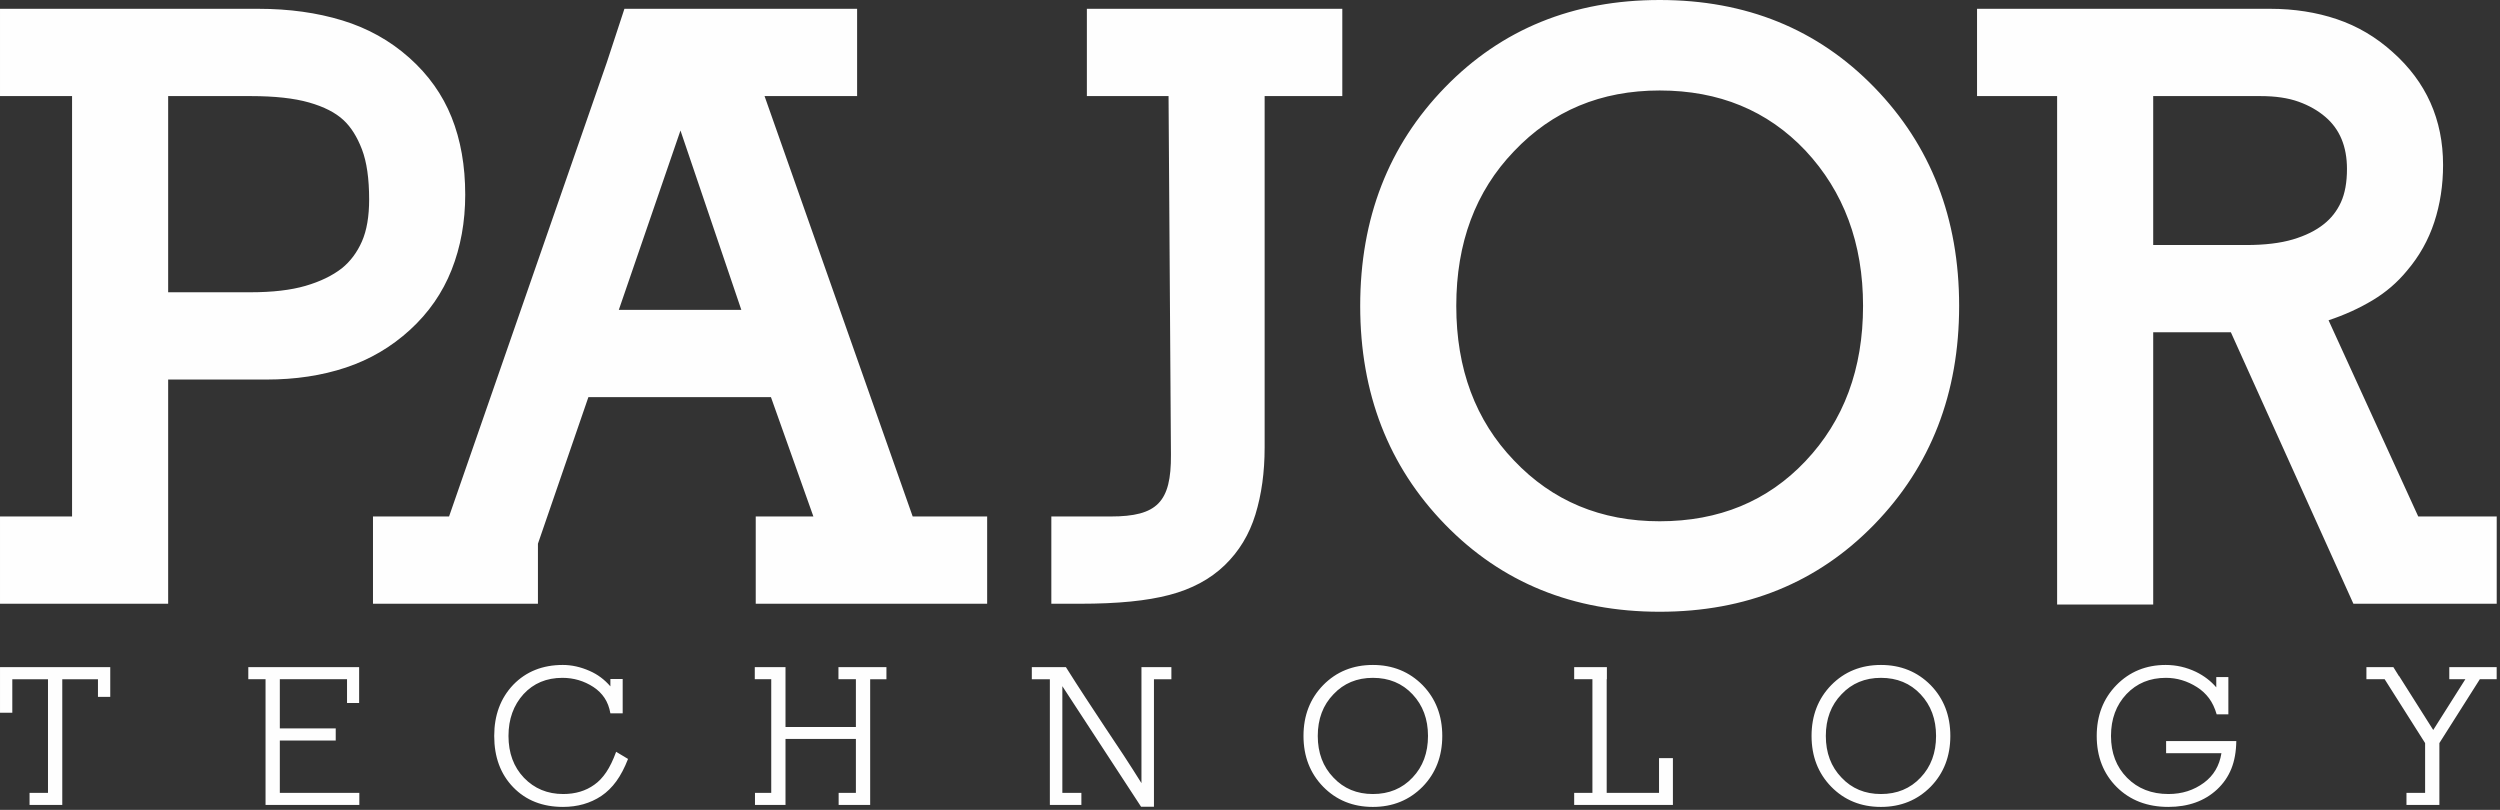
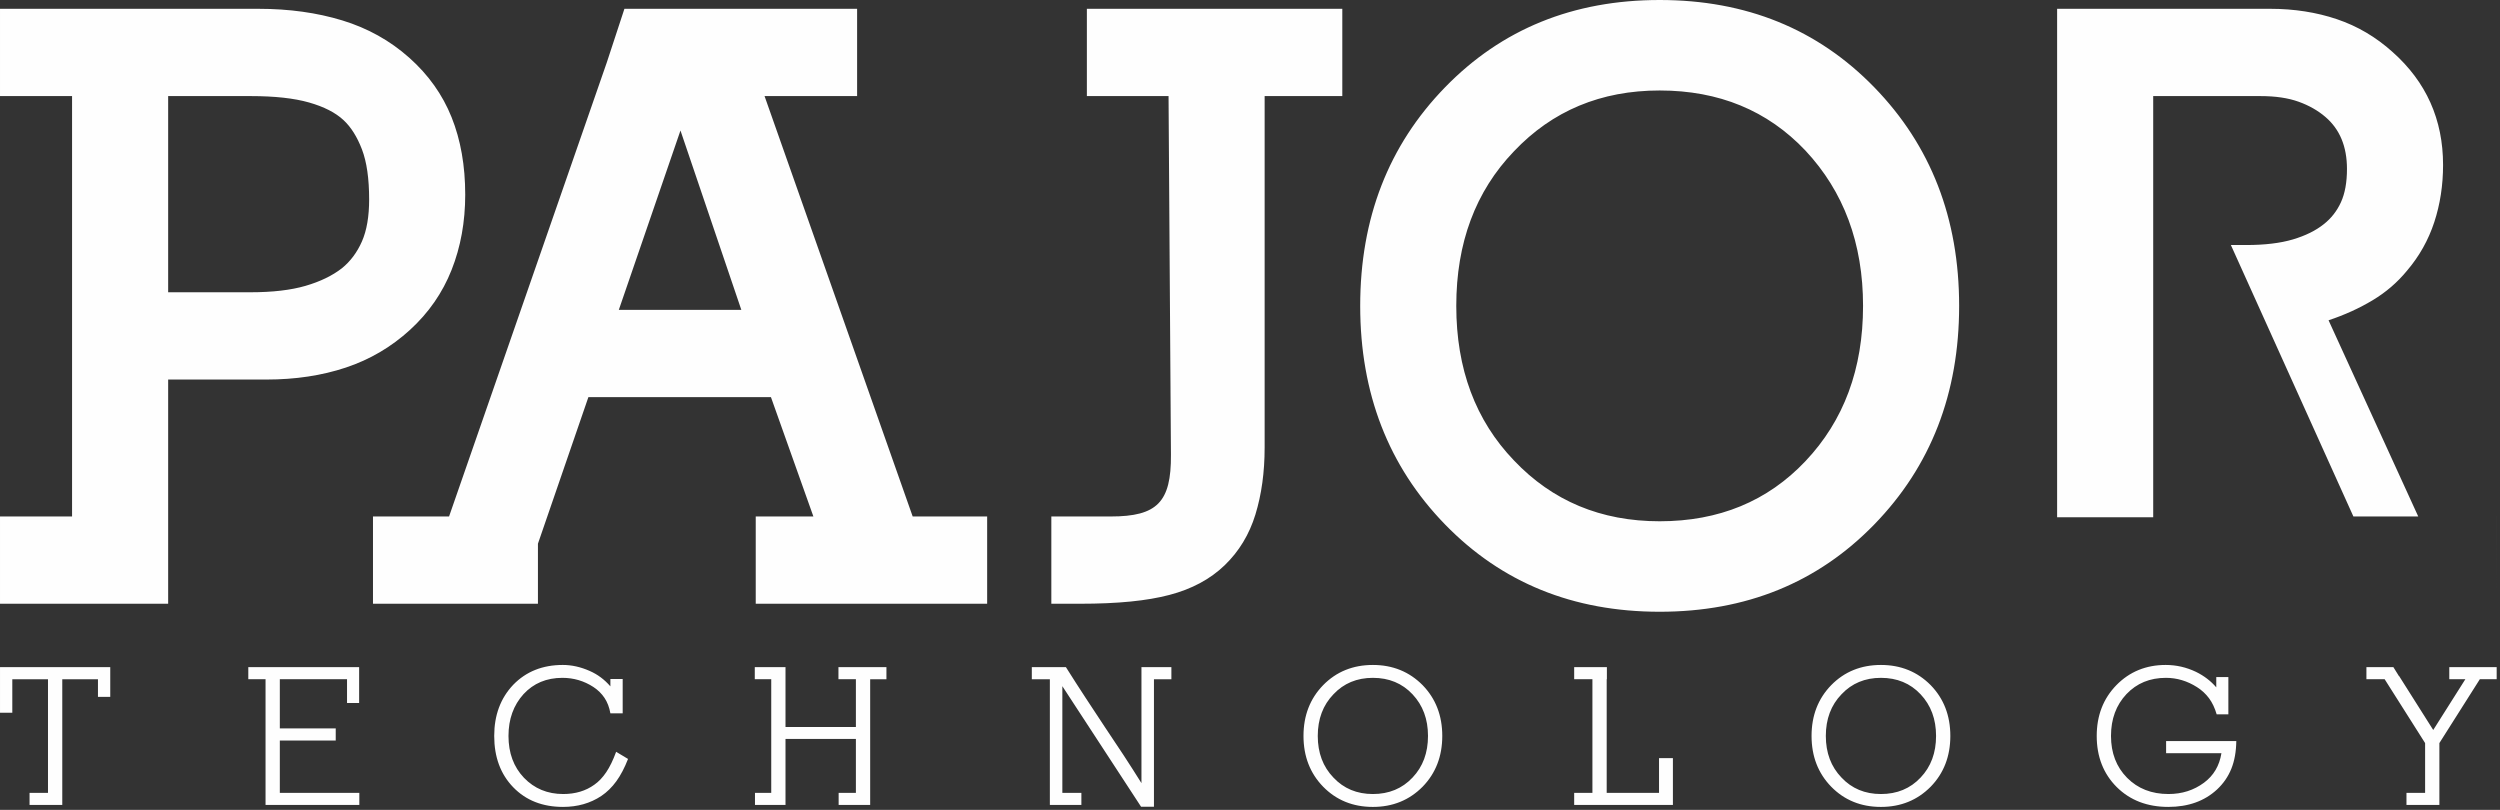
<svg xmlns="http://www.w3.org/2000/svg" width="100%" height="100%" viewBox="0 0 426 138" version="1.1" xml:space="preserve" style="fill-rule:evenodd;clip-rule:evenodd;stroke-linejoin:round;stroke-miterlimit:1.414;">
  <rect x="0" y="0" width="426" height="138" fill="#333333" stroke="none" />
-   <path d="M79.274,33.156c0,-4.912 -0.773,-9.302 -2.32,-13.167c-1.546,-3.866 -3.956,-7.254 -7.232,-10.165c-3.273,-2.911 -7.072,-5.026 -11.392,-6.346c-4.321,-1.318 -9.073,-1.977 -14.258,-1.977l-44.072,0l0,14.872l12.279,0l0,71.634l-12.279,0l0,14.872l28.653,0l0,-10.506l0,-27.699l16.783,0c4.912,0 9.415,-0.682 13.508,-2.046c4.093,-1.364 7.731,-3.503 10.915,-6.414c3.184,-2.91 5.549,-6.321 7.095,-10.232c1.547,-3.911 2.32,-8.187 2.32,-12.826Zm346.159,82.585l0,-2.06l-8.075,0l0,2.06l2.737,0l-5.473,8.649l-5.811,-9.189l-0.034,0l-0.946,-1.52l-4.595,0l0,2.06l3.109,0l6.892,10.879l0,8.48l-3.176,0l0,2.06l5.608,0l0,-1.79l0,-8.75l6.893,-10.879l2.871,0Zm-44.368,10.541l-11.96,0l0,2.061l9.426,0c-0.338,2.139 -1.329,3.818 -2.973,5.034c-1.735,1.284 -3.75,1.925 -6.048,1.925c-2.882,0 -5.236,-0.923 -7.061,-2.77c-1.823,-1.847 -2.736,-4.223 -2.736,-7.128c0,-2.884 0.878,-5.259 2.635,-7.129c1.757,-1.847 3.998,-2.77 6.723,-2.77c1.87,0 3.638,0.529 5.304,1.588c0.812,0.517 1.493,1.148 2.045,1.891c0.552,0.744 0.985,1.656 1.3,2.737l1.993,0l0,-6.352l-2.06,0l0,1.758c-0.924,-1.082 -2.073,-1.96 -3.447,-2.636c-1.644,-0.788 -3.367,-1.182 -5.169,-1.182c-3.355,0 -6.16,1.149 -8.411,3.446c-2.231,2.298 -3.345,5.18 -3.345,8.649c0,3.536 1.137,6.442 3.412,8.716c2.275,2.252 5.202,3.379 8.784,3.379c3.401,0 6.171,-0.991 8.31,-2.974c1.082,-1.013 1.893,-2.19 2.433,-3.53c0.54,-1.34 0.822,-2.912 0.845,-4.713Zm-48.728,-0.878c0,-3.469 -1.114,-6.351 -3.344,-8.649c-2.275,-2.297 -5.102,-3.446 -8.481,-3.446c-3.4,0 -6.227,1.149 -8.479,3.446c-2.23,2.298 -3.345,5.18 -3.345,8.649c0,3.468 1.115,6.351 3.345,8.648c2.252,2.298 5.079,3.447 8.479,3.447c3.379,0 6.206,-1.149 8.481,-3.447c2.23,-2.297 3.344,-5.18 3.344,-8.648Zm-2.432,0c0,2.882 -0.878,5.247 -2.635,7.094c-1.757,1.87 -4.01,2.804 -6.757,2.804c-2.725,0 -4.966,-0.934 -6.723,-2.804c-1.78,-1.847 -2.669,-4.212 -2.669,-7.094c0,-2.884 0.889,-5.249 2.669,-7.095c1.757,-1.87 3.998,-2.804 6.723,-2.804c2.747,0 5,0.934 6.757,2.804c1.757,1.869 2.635,4.234 2.635,7.095Zm-44.842,11.756l0,-7.973l-2.364,0l0,5.913l-8.919,0l0,-19.359l0.033,0l0,-2.06l-5.574,0l0,2.06l3.108,0l0,19.359l-3.108,0l0,2.06l16.824,0Zm-39.3,-11.756c0,-3.469 -1.114,-6.351 -3.345,-8.649c-2.275,-2.297 -5.101,-3.446 -8.48,-3.446c-3.4,0 -6.227,1.149 -8.479,3.446c-2.231,2.298 -3.345,5.18 -3.345,8.649c0,3.468 1.114,6.351 3.345,8.648c2.252,2.298 5.079,3.447 8.479,3.447c3.379,0 6.205,-1.149 8.48,-3.447c2.231,-2.297 3.345,-5.18 3.345,-8.648Zm-2.432,0c0,2.882 -0.878,5.247 -2.636,7.094c-1.757,1.87 -4.009,2.804 -6.757,2.804c-2.725,0 -4.966,-0.934 -6.722,-2.804c-1.78,-1.847 -2.669,-4.212 -2.669,-7.094c0,-2.884 0.889,-5.249 2.669,-7.095c1.756,-1.87 3.997,-2.804 6.722,-2.804c2.748,0 5,0.934 6.757,2.804c1.758,1.869 2.636,4.234 2.636,7.095Zm-43.727,-9.663l0,-2.06l-5.101,0l0,19.763c-1.014,-1.621 -2.033,-3.215 -3.057,-4.78c-1.025,-1.566 -2.056,-3.114 -3.092,-4.646c-1.103,-1.666 -2.212,-3.35 -3.328,-5.051c-1.114,-1.699 -2.246,-3.462 -3.395,-5.286l-5.811,0l0,2.06l3.075,0l0,21.419l5.371,0l0,-2.06l-3.243,0l0,-18.176l13.413,20.54l2.196,0l0,-21.723l2.972,0Zm-48.557,0l0,-2.06l-8.176,0l0,2.06l2.972,0l0,8.142l-11.993,0l0,-8.412l0,-1.79l-5.236,0l0,2.06l2.804,0l0,19.359l-2.77,0l0,2.06l5.202,0l0,-1.79l0,-9.46l11.993,0l0,9.19l-2.939,0l0,2.06l5.372,0l0,-1.79l0,-19.629l2.771,0Zm-44.031,13.582l-2.027,-1.216c-0.518,1.419 -1.081,2.578 -1.689,3.479c-0.608,0.901 -1.284,1.61 -2.027,2.129c-1.464,1.058 -3.232,1.587 -5.304,1.587c-2.681,0 -4.91,-0.923 -6.69,-2.77c-1.757,-1.847 -2.634,-4.223 -2.634,-7.128c0,-2.861 0.855,-5.237 2.567,-7.129c1.711,-1.847 3.919,-2.77 6.621,-2.77c1.915,0 3.672,0.518 5.271,1.553c0.788,0.519 1.424,1.144 1.909,1.876c0.485,0.731 0.817,1.605 0.996,2.618l2.095,0l0,-5.844l-2.095,0l0,1.25c-1.013,-1.172 -2.196,-2.05 -3.547,-2.636c-1.532,-0.676 -3.052,-1.013 -4.56,-1.013c-3.447,0 -6.262,1.126 -8.447,3.378c-2.162,2.275 -3.243,5.181 -3.243,8.717c0,3.603 1.081,6.52 3.243,8.75c2.163,2.229 4.989,3.345 8.48,3.345c2.478,0 4.651,-0.62 6.521,-1.859c0.968,-0.652 1.824,-1.492 2.567,-2.516c0.743,-1.025 1.407,-2.293 1.993,-3.801Zm-45.787,7.837l0,-2.06l-1.825,0l-11.722,0l0,-8.919l9.526,0l0,-2.062l-9.526,0l0,-8.378l11.452,0l0,4.055l2.062,0l0,-6.115l-18.886,0l0,2.06l2.939,0l0,21.419l15.98,0Zm-42.442,-18.412l0,-5.067l-18.785,0l0,7.769l2.095,0l0,-5.709l6.081,0l0,19.359l-3.142,0l0,2.06l5.575,0l0,-21.419l6.081,0l0,3.007l2.095,0Zm406.652,-15.869l0,-14.872l-13.372,0l-15.281,-33.43c2.728,-0.909 5.23,-2.046 7.504,-3.411c2.274,-1.364 4.229,-3.047 5.868,-5.048c2.092,-2.456 3.637,-5.208 4.639,-8.255c1,-3.047 1.5,-6.299 1.5,-9.756c0,-7.731 -2.866,-14.145 -8.596,-19.238c-2.82,-2.548 -5.98,-4.412 -9.483,-5.595c-3.501,-1.183 -7.3,-1.773 -11.393,-1.773l-49.939,0l0,14.872l13.645,0l0,86.642l16.373,0l0,-46.391l13.235,0l20.877,46.255l24.423,0Zm-25.516,-74.09c0,2.274 -0.34,4.162 -1.023,5.663c-0.682,1.501 -1.66,2.752 -2.933,3.752c-1.365,1.092 -3.116,1.956 -5.254,2.593c-2.137,0.636 -4.797,0.955 -7.981,0.955l-15.828,0l0,-25.379l18.284,0c2.546,0 4.707,0.319 6.481,0.955c1.774,0.636 3.297,1.501 4.571,2.592c2.456,2.093 3.683,5.049 3.683,8.869Zm-66.086,23.332c0,-14.917 -4.821,-27.334 -14.464,-37.249c-9.641,-9.915 -21.83,-14.872 -36.566,-14.872c-14.736,0 -26.925,4.957 -36.567,14.872c-9.643,9.915 -14.463,22.332 -14.463,37.249c0,14.918 4.82,27.335 14.463,37.25c9.642,9.915 21.831,14.872 36.567,14.872c14.736,0 26.925,-4.957 36.566,-14.872c9.643,-9.915 14.464,-22.332 14.464,-37.25Zm-16.374,0c0,10.735 -3.274,19.557 -9.823,26.47c-6.459,6.823 -14.737,10.234 -24.833,10.234c-10.006,0 -18.284,-3.456 -24.833,-10.37c-6.55,-6.822 -9.825,-15.599 -9.825,-26.334c0,-10.734 3.275,-19.511 9.825,-26.334c6.549,-6.913 14.827,-10.369 24.833,-10.369c10.096,0 18.374,3.411 24.833,10.233c6.549,7.004 9.823,15.828 9.823,26.47Zm-88.735,-35.748l0,-14.873l-43.526,0l0,14.873l13.918,0l0.408,61.127c0.055,8.057 -2.345,10.507 -10.237,10.507l-5.317,0l-4.827,0l0,14.872l4.827,0c6.561,0 11.462,-0.5 15.282,-1.501c3.821,-1 6.959,-2.683 9.415,-5.048c2.456,-2.365 4.207,-5.254 5.253,-8.664c1.046,-3.412 1.569,-7.209 1.569,-11.394l0,-59.899l13.235,0Zm-60.518,86.506l0,-14.872l-12.69,0l-25.241,-71.634l15.771,0l0,-14.873l-39.65,0l-3.002,9.141l-26.879,77.366l-12.963,0l0,14.872l28.108,0l0,-10.233l8.596,-24.97l31.11,0l7.231,20.331l-9.824,0l0,14.872l39.433,0Zm-41.888,-50.076l-20.877,0l10.506,-30.564l10.371,30.564Zm-63.421,-18.829c0,2.911 -0.409,5.299 -1.228,7.164c-0.819,1.865 -1.956,3.388 -3.411,4.57c-1.638,1.275 -3.707,2.274 -6.209,3.003c-2.501,0.727 -5.617,1.091 -9.346,1.091l-14.054,0l0,-33.429l14.054,0c4.093,0 7.413,0.364 9.96,1.092c2.548,0.727 4.503,1.728 5.868,3.001c1.273,1.183 2.319,2.843 3.138,4.98c0.819,2.139 1.228,4.981 1.228,8.528" style="fill:#fefefe;" />
+   <path d="M79.274,33.156c0,-4.912 -0.773,-9.302 -2.32,-13.167c-1.546,-3.866 -3.956,-7.254 -7.232,-10.165c-3.273,-2.911 -7.072,-5.026 -11.392,-6.346c-4.321,-1.318 -9.073,-1.977 -14.258,-1.977l-44.072,0l0,14.872l12.279,0l0,71.634l-12.279,0l0,14.872l28.653,0l0,-10.506l0,-27.699l16.783,0c4.912,0 9.415,-0.682 13.508,-2.046c4.093,-1.364 7.731,-3.503 10.915,-6.414c3.184,-2.91 5.549,-6.321 7.095,-10.232c1.547,-3.911 2.32,-8.187 2.32,-12.826Zm346.159,82.585l0,-2.06l-8.075,0l0,2.06l2.737,0l-5.473,8.649l-5.811,-9.189l-0.034,0l-0.946,-1.52l-4.595,0l0,2.06l3.109,0l6.892,10.879l0,8.48l-3.176,0l0,2.06l5.608,0l0,-1.79l0,-8.75l6.893,-10.879l2.871,0Zm-44.368,10.541l-11.96,0l0,2.061l9.426,0c-0.338,2.139 -1.329,3.818 -2.973,5.034c-1.735,1.284 -3.75,1.925 -6.048,1.925c-2.882,0 -5.236,-0.923 -7.061,-2.77c-1.823,-1.847 -2.736,-4.223 -2.736,-7.128c0,-2.884 0.878,-5.259 2.635,-7.129c1.757,-1.847 3.998,-2.77 6.723,-2.77c1.87,0 3.638,0.529 5.304,1.588c0.812,0.517 1.493,1.148 2.045,1.891c0.552,0.744 0.985,1.656 1.3,2.737l1.993,0l0,-6.352l-2.06,0l0,1.758c-0.924,-1.082 -2.073,-1.96 -3.447,-2.636c-1.644,-0.788 -3.367,-1.182 -5.169,-1.182c-3.355,0 -6.16,1.149 -8.411,3.446c-2.231,2.298 -3.345,5.18 -3.345,8.649c0,3.536 1.137,6.442 3.412,8.716c2.275,2.252 5.202,3.379 8.784,3.379c3.401,0 6.171,-0.991 8.31,-2.974c1.082,-1.013 1.893,-2.19 2.433,-3.53c0.54,-1.34 0.822,-2.912 0.845,-4.713Zm-48.728,-0.878c0,-3.469 -1.114,-6.351 -3.344,-8.649c-2.275,-2.297 -5.102,-3.446 -8.481,-3.446c-3.4,0 -6.227,1.149 -8.479,3.446c-2.23,2.298 -3.345,5.18 -3.345,8.649c0,3.468 1.115,6.351 3.345,8.648c2.252,2.298 5.079,3.447 8.479,3.447c3.379,0 6.206,-1.149 8.481,-3.447c2.23,-2.297 3.344,-5.18 3.344,-8.648Zm-2.432,0c0,2.882 -0.878,5.247 -2.635,7.094c-1.757,1.87 -4.01,2.804 -6.757,2.804c-2.725,0 -4.966,-0.934 -6.723,-2.804c-1.78,-1.847 -2.669,-4.212 -2.669,-7.094c0,-2.884 0.889,-5.249 2.669,-7.095c1.757,-1.87 3.998,-2.804 6.723,-2.804c2.747,0 5,0.934 6.757,2.804c1.757,1.869 2.635,4.234 2.635,7.095Zm-44.842,11.756l0,-7.973l-2.364,0l0,5.913l-8.919,0l0,-19.359l0.033,0l0,-2.06l-5.574,0l0,2.06l3.108,0l0,19.359l-3.108,0l0,2.06l16.824,0Zm-39.3,-11.756c0,-3.469 -1.114,-6.351 -3.345,-8.649c-2.275,-2.297 -5.101,-3.446 -8.48,-3.446c-3.4,0 -6.227,1.149 -8.479,3.446c-2.231,2.298 -3.345,5.18 -3.345,8.649c0,3.468 1.114,6.351 3.345,8.648c2.252,2.298 5.079,3.447 8.479,3.447c3.379,0 6.205,-1.149 8.48,-3.447c2.231,-2.297 3.345,-5.18 3.345,-8.648Zm-2.432,0c0,2.882 -0.878,5.247 -2.636,7.094c-1.757,1.87 -4.009,2.804 -6.757,2.804c-2.725,0 -4.966,-0.934 -6.722,-2.804c-1.78,-1.847 -2.669,-4.212 -2.669,-7.094c0,-2.884 0.889,-5.249 2.669,-7.095c1.756,-1.87 3.997,-2.804 6.722,-2.804c2.748,0 5,0.934 6.757,2.804c1.758,1.869 2.636,4.234 2.636,7.095Zm-43.727,-9.663l0,-2.06l-5.101,0l0,19.763c-1.014,-1.621 -2.033,-3.215 -3.057,-4.78c-1.025,-1.566 -2.056,-3.114 -3.092,-4.646c-1.103,-1.666 -2.212,-3.35 -3.328,-5.051c-1.114,-1.699 -2.246,-3.462 -3.395,-5.286l-5.811,0l0,2.06l3.075,0l0,21.419l5.371,0l0,-2.06l-3.243,0l0,-18.176l13.413,20.54l2.196,0l0,-21.723l2.972,0Zm-48.557,0l0,-2.06l-8.176,0l0,2.06l2.972,0l0,8.142l-11.993,0l0,-8.412l0,-1.79l-5.236,0l0,2.06l2.804,0l0,19.359l-2.77,0l0,2.06l5.202,0l0,-1.79l0,-9.46l11.993,0l0,9.19l-2.939,0l0,2.06l5.372,0l0,-1.79l0,-19.629l2.771,0Zm-44.031,13.582l-2.027,-1.216c-0.518,1.419 -1.081,2.578 -1.689,3.479c-0.608,0.901 -1.284,1.61 -2.027,2.129c-1.464,1.058 -3.232,1.587 -5.304,1.587c-2.681,0 -4.91,-0.923 -6.69,-2.77c-1.757,-1.847 -2.634,-4.223 -2.634,-7.128c0,-2.861 0.855,-5.237 2.567,-7.129c1.711,-1.847 3.919,-2.77 6.621,-2.77c1.915,0 3.672,0.518 5.271,1.553c0.788,0.519 1.424,1.144 1.909,1.876c0.485,0.731 0.817,1.605 0.996,2.618l2.095,0l0,-5.844l-2.095,0l0,1.25c-1.013,-1.172 -2.196,-2.05 -3.547,-2.636c-1.532,-0.676 -3.052,-1.013 -4.56,-1.013c-3.447,0 -6.262,1.126 -8.447,3.378c-2.162,2.275 -3.243,5.181 -3.243,8.717c0,3.603 1.081,6.52 3.243,8.75c2.163,2.229 4.989,3.345 8.48,3.345c2.478,0 4.651,-0.62 6.521,-1.859c0.968,-0.652 1.824,-1.492 2.567,-2.516c0.743,-1.025 1.407,-2.293 1.993,-3.801Zm-45.787,7.837l0,-2.06l-1.825,0l-11.722,0l0,-8.919l9.526,0l0,-2.062l-9.526,0l0,-8.378l11.452,0l0,4.055l2.062,0l0,-6.115l-18.886,0l0,2.06l2.939,0l0,21.419l15.98,0Zm-42.442,-18.412l0,-5.067l-18.785,0l0,7.769l2.095,0l0,-5.709l6.081,0l0,19.359l-3.142,0l0,2.06l5.575,0l0,-21.419l6.081,0l0,3.007l2.095,0Zm406.652,-15.869l0,-14.872l-13.372,0l-15.281,-33.43c2.728,-0.909 5.23,-2.046 7.504,-3.411c2.274,-1.364 4.229,-3.047 5.868,-5.048c2.092,-2.456 3.637,-5.208 4.639,-8.255c1,-3.047 1.5,-6.299 1.5,-9.756c0,-7.731 -2.866,-14.145 -8.596,-19.238c-2.82,-2.548 -5.98,-4.412 -9.483,-5.595c-3.501,-1.183 -7.3,-1.773 -11.393,-1.773l-49.939,0l13.645,0l0,86.642l16.373,0l0,-46.391l13.235,0l20.877,46.255l24.423,0Zm-25.516,-74.09c0,2.274 -0.34,4.162 -1.023,5.663c-0.682,1.501 -1.66,2.752 -2.933,3.752c-1.365,1.092 -3.116,1.956 -5.254,2.593c-2.137,0.636 -4.797,0.955 -7.981,0.955l-15.828,0l0,-25.379l18.284,0c2.546,0 4.707,0.319 6.481,0.955c1.774,0.636 3.297,1.501 4.571,2.592c2.456,2.093 3.683,5.049 3.683,8.869Zm-66.086,23.332c0,-14.917 -4.821,-27.334 -14.464,-37.249c-9.641,-9.915 -21.83,-14.872 -36.566,-14.872c-14.736,0 -26.925,4.957 -36.567,14.872c-9.643,9.915 -14.463,22.332 -14.463,37.249c0,14.918 4.82,27.335 14.463,37.25c9.642,9.915 21.831,14.872 36.567,14.872c14.736,0 26.925,-4.957 36.566,-14.872c9.643,-9.915 14.464,-22.332 14.464,-37.25Zm-16.374,0c0,10.735 -3.274,19.557 -9.823,26.47c-6.459,6.823 -14.737,10.234 -24.833,10.234c-10.006,0 -18.284,-3.456 -24.833,-10.37c-6.55,-6.822 -9.825,-15.599 -9.825,-26.334c0,-10.734 3.275,-19.511 9.825,-26.334c6.549,-6.913 14.827,-10.369 24.833,-10.369c10.096,0 18.374,3.411 24.833,10.233c6.549,7.004 9.823,15.828 9.823,26.47Zm-88.735,-35.748l0,-14.873l-43.526,0l0,14.873l13.918,0l0.408,61.127c0.055,8.057 -2.345,10.507 -10.237,10.507l-5.317,0l-4.827,0l0,14.872l4.827,0c6.561,0 11.462,-0.5 15.282,-1.501c3.821,-1 6.959,-2.683 9.415,-5.048c2.456,-2.365 4.207,-5.254 5.253,-8.664c1.046,-3.412 1.569,-7.209 1.569,-11.394l0,-59.899l13.235,0Zm-60.518,86.506l0,-14.872l-12.69,0l-25.241,-71.634l15.771,0l0,-14.873l-39.65,0l-3.002,9.141l-26.879,77.366l-12.963,0l0,14.872l28.108,0l0,-10.233l8.596,-24.97l31.11,0l7.231,20.331l-9.824,0l0,14.872l39.433,0Zm-41.888,-50.076l-20.877,0l10.506,-30.564l10.371,30.564Zm-63.421,-18.829c0,2.911 -0.409,5.299 -1.228,7.164c-0.819,1.865 -1.956,3.388 -3.411,4.57c-1.638,1.275 -3.707,2.274 -6.209,3.003c-2.501,0.727 -5.617,1.091 -9.346,1.091l-14.054,0l0,-33.429l14.054,0c4.093,0 7.413,0.364 9.96,1.092c2.548,0.727 4.503,1.728 5.868,3.001c1.273,1.183 2.319,2.843 3.138,4.98c0.819,2.139 1.228,4.981 1.228,8.528" style="fill:#fefefe;" />
</svg>